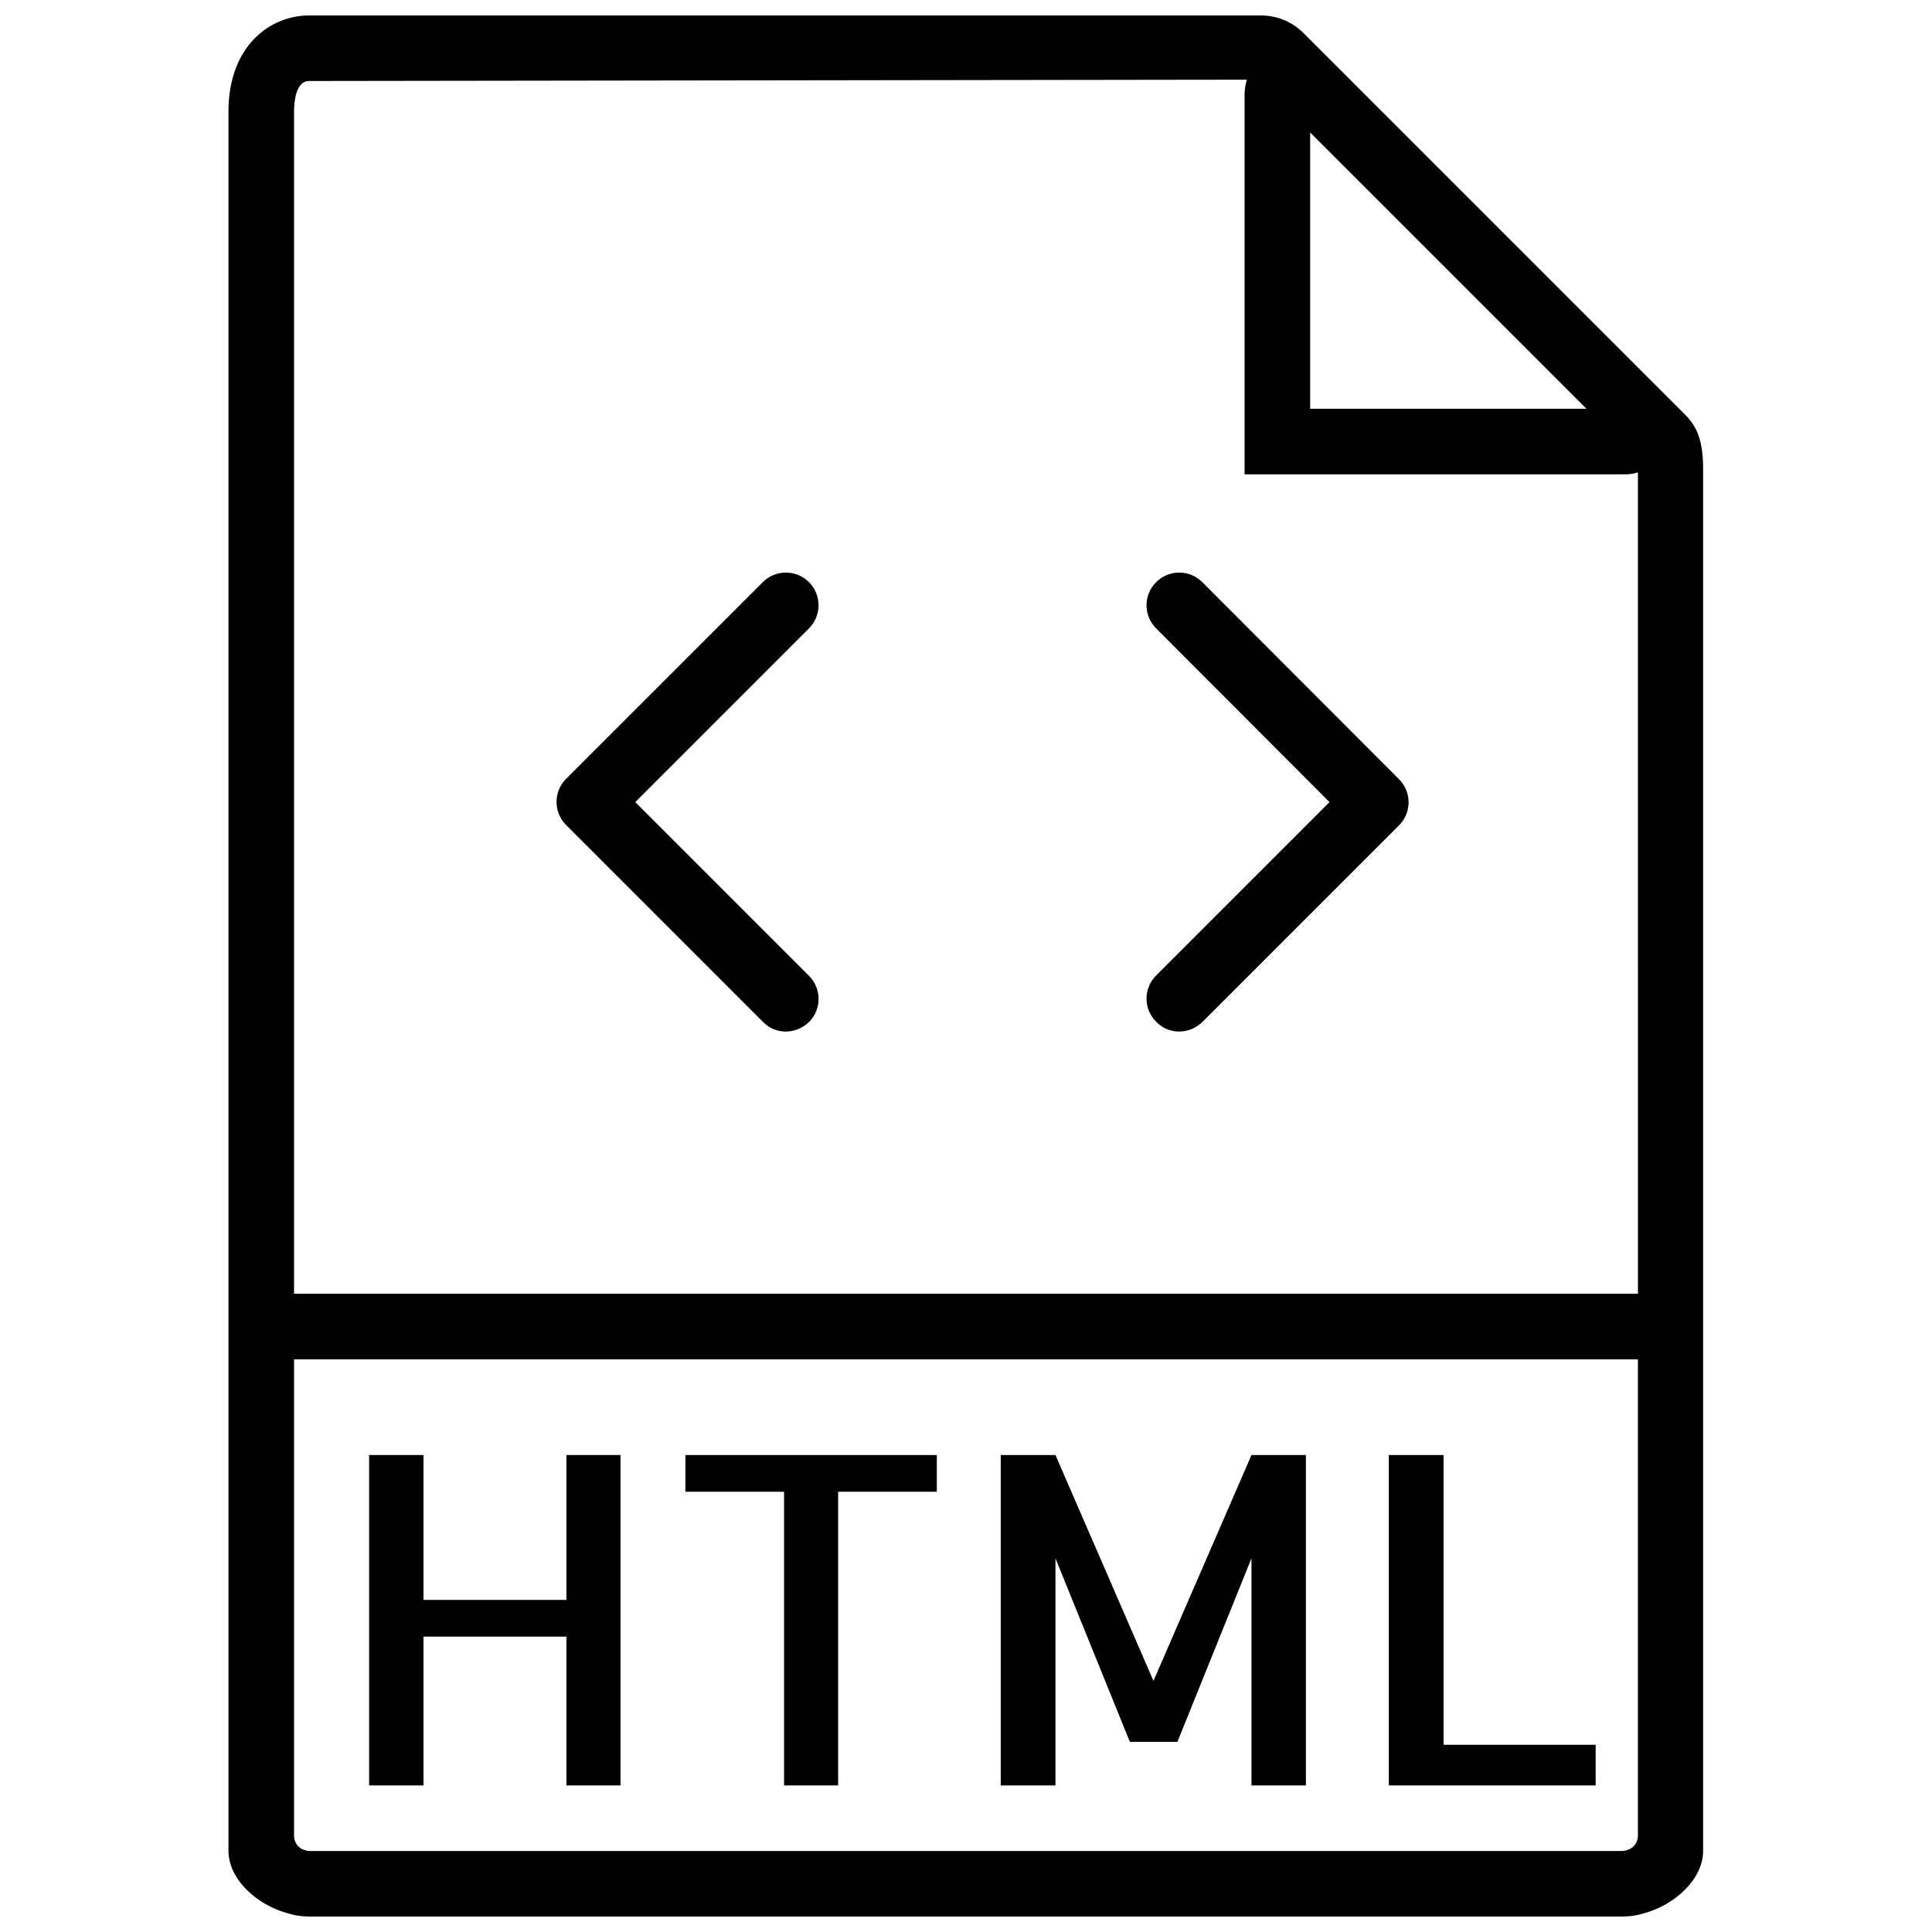
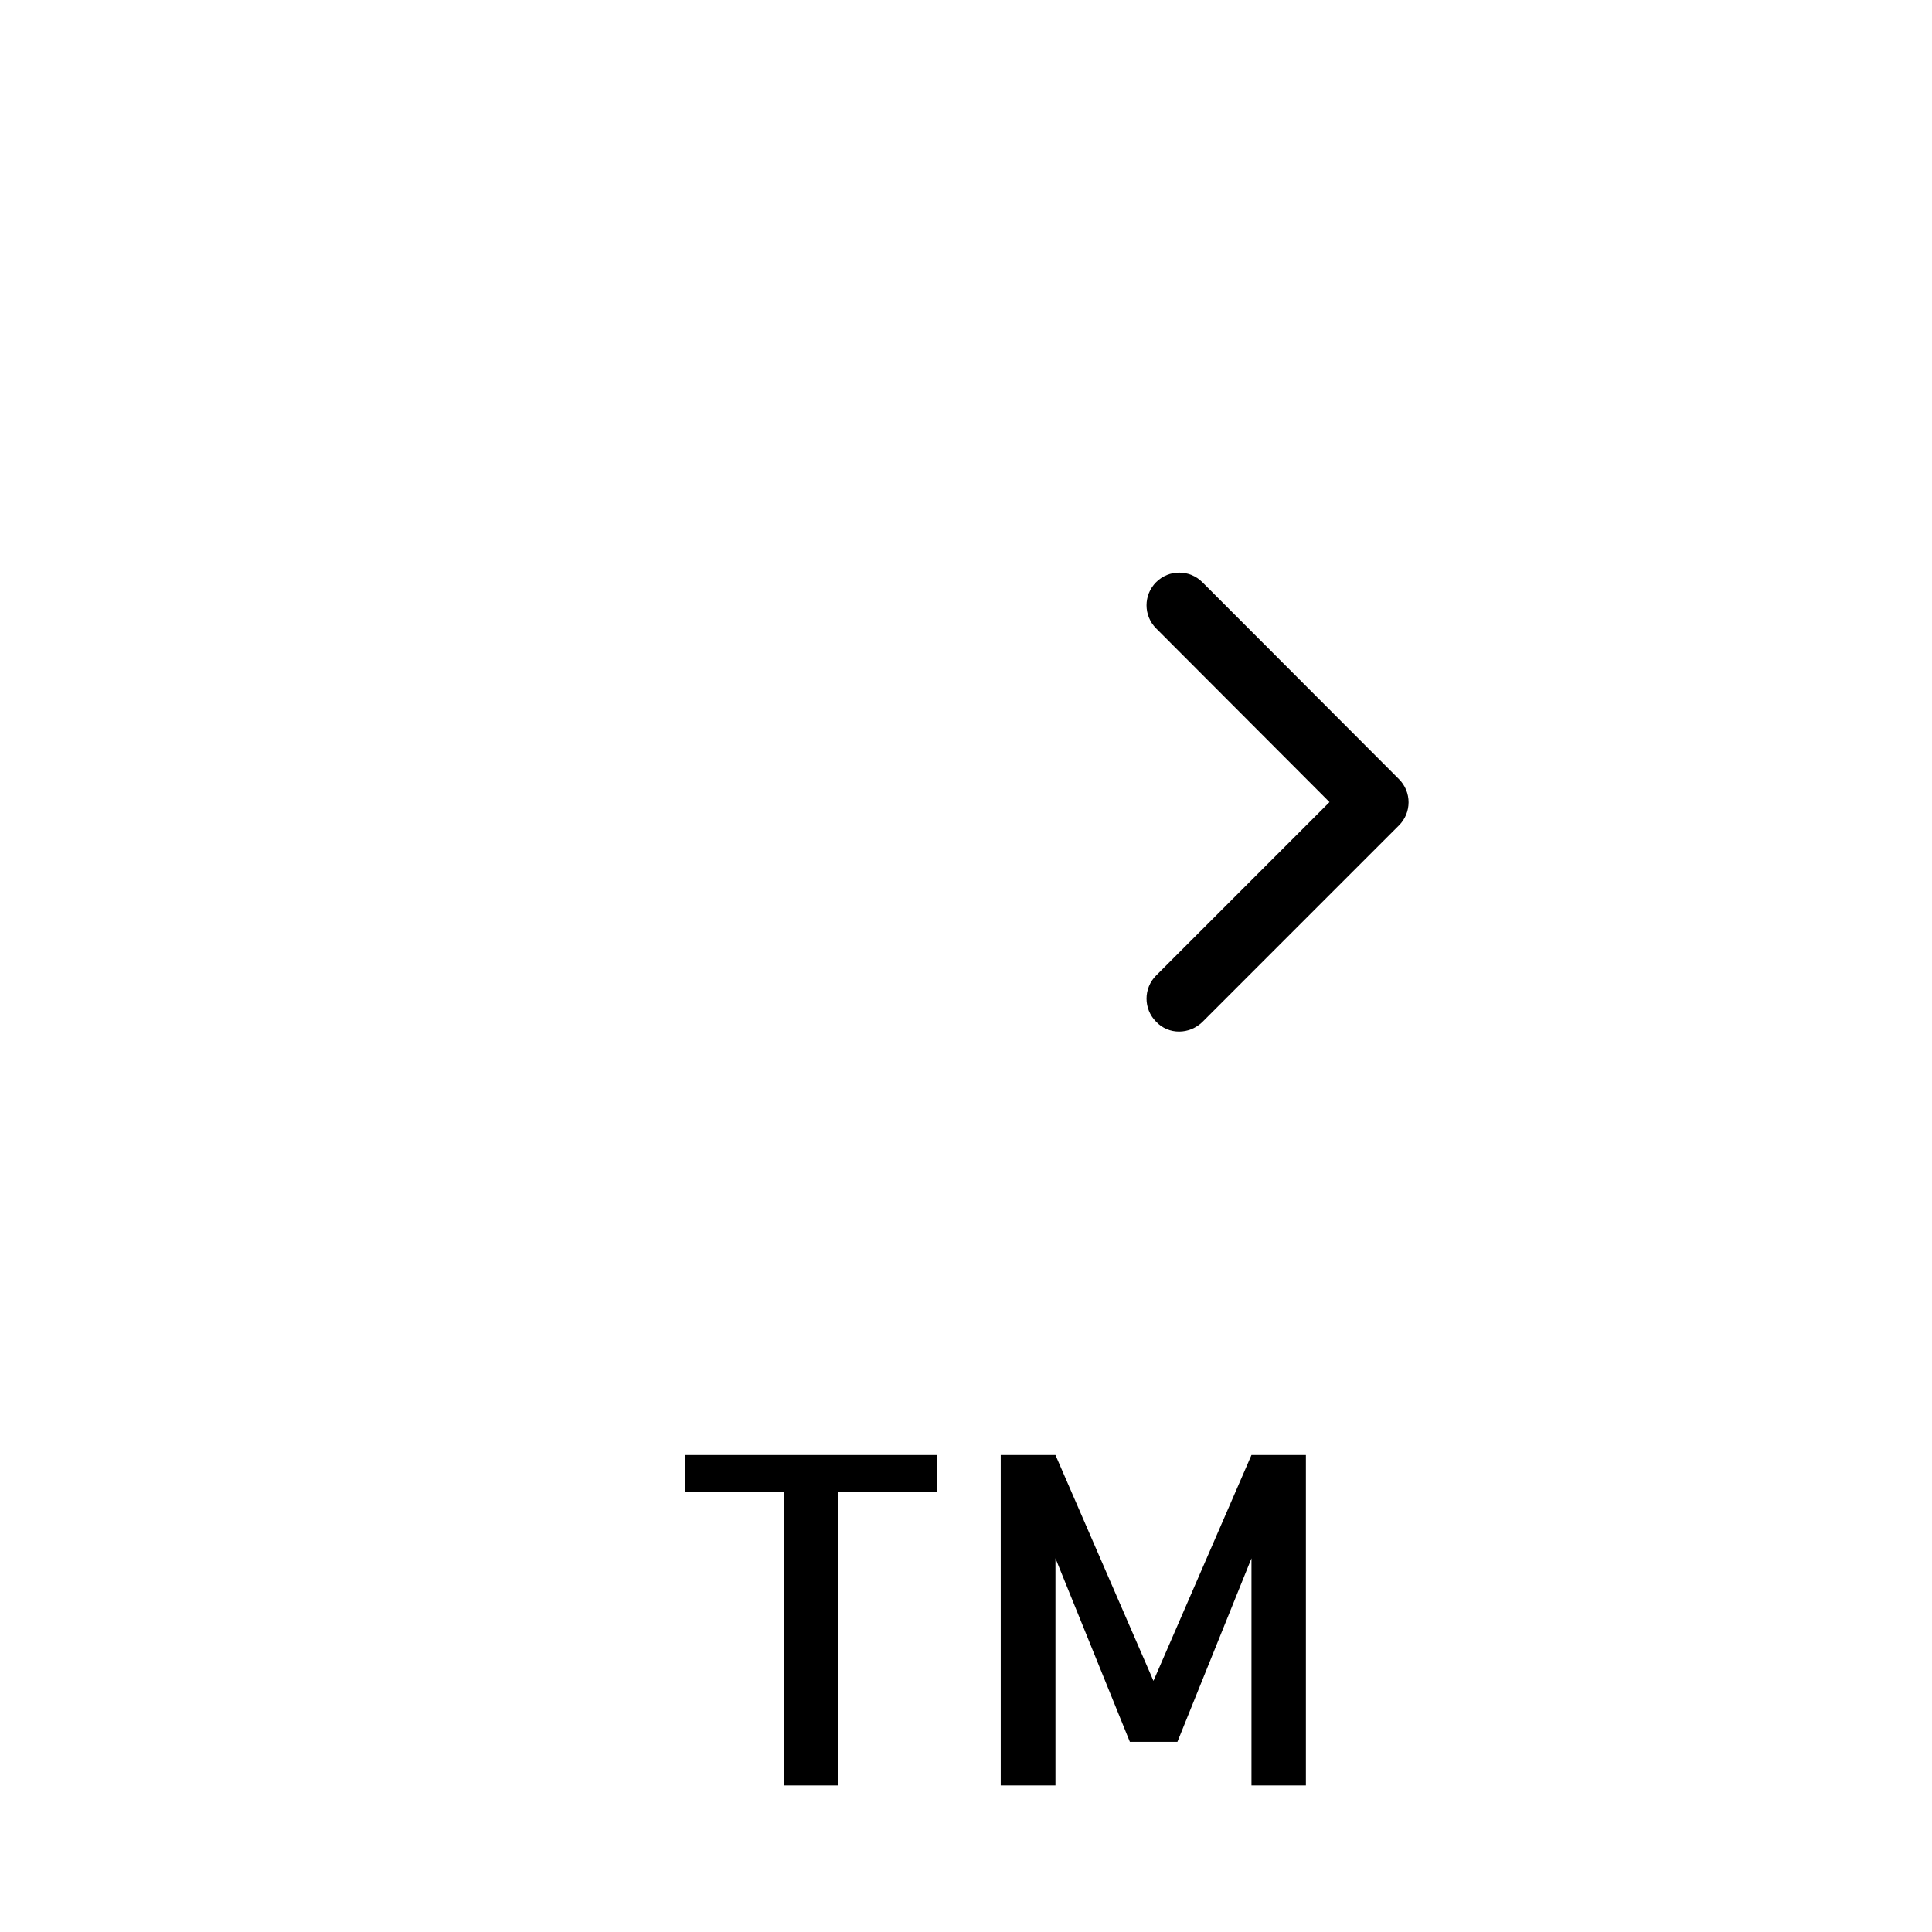
<svg xmlns="http://www.w3.org/2000/svg" width="800px" height="800px" version="1.1" viewBox="144 144 512 512">
  <defs>
    <clipPath id="a">
      <path d="m204 148.09h392v503.81h-392z" />
    </clipPath>
  </defs>
  <g clip-path="url(#a)">
-     <path d="m590.66 253.98-101.02-101.02c-3.129-3.215-7.211-4.867-11.555-4.867h-252.17c-10.25 0-21.367 7.992-21.367 25.449v460.99c0 7.297 7.297 14.332 15.984 16.59 0.434 0.086 0.867 0.262 1.305 0.348 1.301 0.262 2.691 0.434 4.078 0.434h348.06c1.391 0 2.781-0.172 4.082-0.434 0.434-0.086 0.867-0.262 1.305-0.348 8.688-2.258 15.984-9.293 15.984-16.59v-365c0.086-6.688-0.695-11.637-4.691-15.547zm-26.234-1.648h-73.223v-73.227l37.352 37.352zm-338.51 382.2c-0.609 0-1.129-0.262-1.738-0.434-1.301-0.609-2.254-2-2.254-3.562v-126.3h356.14v126.3c0 1.562-0.957 2.953-2.344 3.562-0.52 0.172-1.129 0.434-1.738 0.434zm-3.992-147.67v-313.32c0-1.91 0.258-8.078 3.992-8.078l248.52-0.348c-0.344 1.219-0.605 2.434-0.605 3.738v100.85h100.85c1.215 0 2.258-0.172 3.387-0.52v0.348l0.004 217.33z" />
-   </g>
-   <path d="m294.11 567.99h-37.875v-38.395h-14.418v87.559h14.418v-39.434h37.875v39.434h14.332v-87.559h-14.332z" />
+     </g>
  <path d="m325.64 539.33h26.145v77.828h14.332v-77.828h26.148v-9.73h-66.625z" />
  <path d="m449.68 589.45-25.973-59.852h-14.504v87.559h14.504v-60.195l19.719 48.645h12.598l19.629-48.645v60.195h14.422v-87.559h-14.422z" />
-   <path d="m526.56 529.6h-14.508v87.559h54.812v-10.77h-40.305z" />
-   <path d="m358.39 298.28c-3.387-3.387-8.859-3.387-12.246 0l-52.117 52.117c-3.387 3.387-3.387 8.859 0 12.246l52.117 52.117c1.648 1.742 3.82 2.609 6.078 2.609 2.258 0 4.43-0.867 6.168-2.519 3.387-3.387 3.387-8.859 0-12.246l-46.039-46.039 45.949-45.949c3.477-3.391 3.477-8.949 0.09-12.336z" />
  <path d="m462.63 298.28c-3.387-3.387-8.859-3.387-12.246 0-3.387 3.387-3.387 8.859 0 12.246l45.949 46.039-45.949 45.949c-3.387 3.387-3.387 8.859 0 12.246 1.648 1.742 3.82 2.609 6.078 2.609 2.258 0 4.43-0.867 6.168-2.519l52.117-52.117c3.387-3.387 3.387-8.859 0-12.246z" />
</svg>